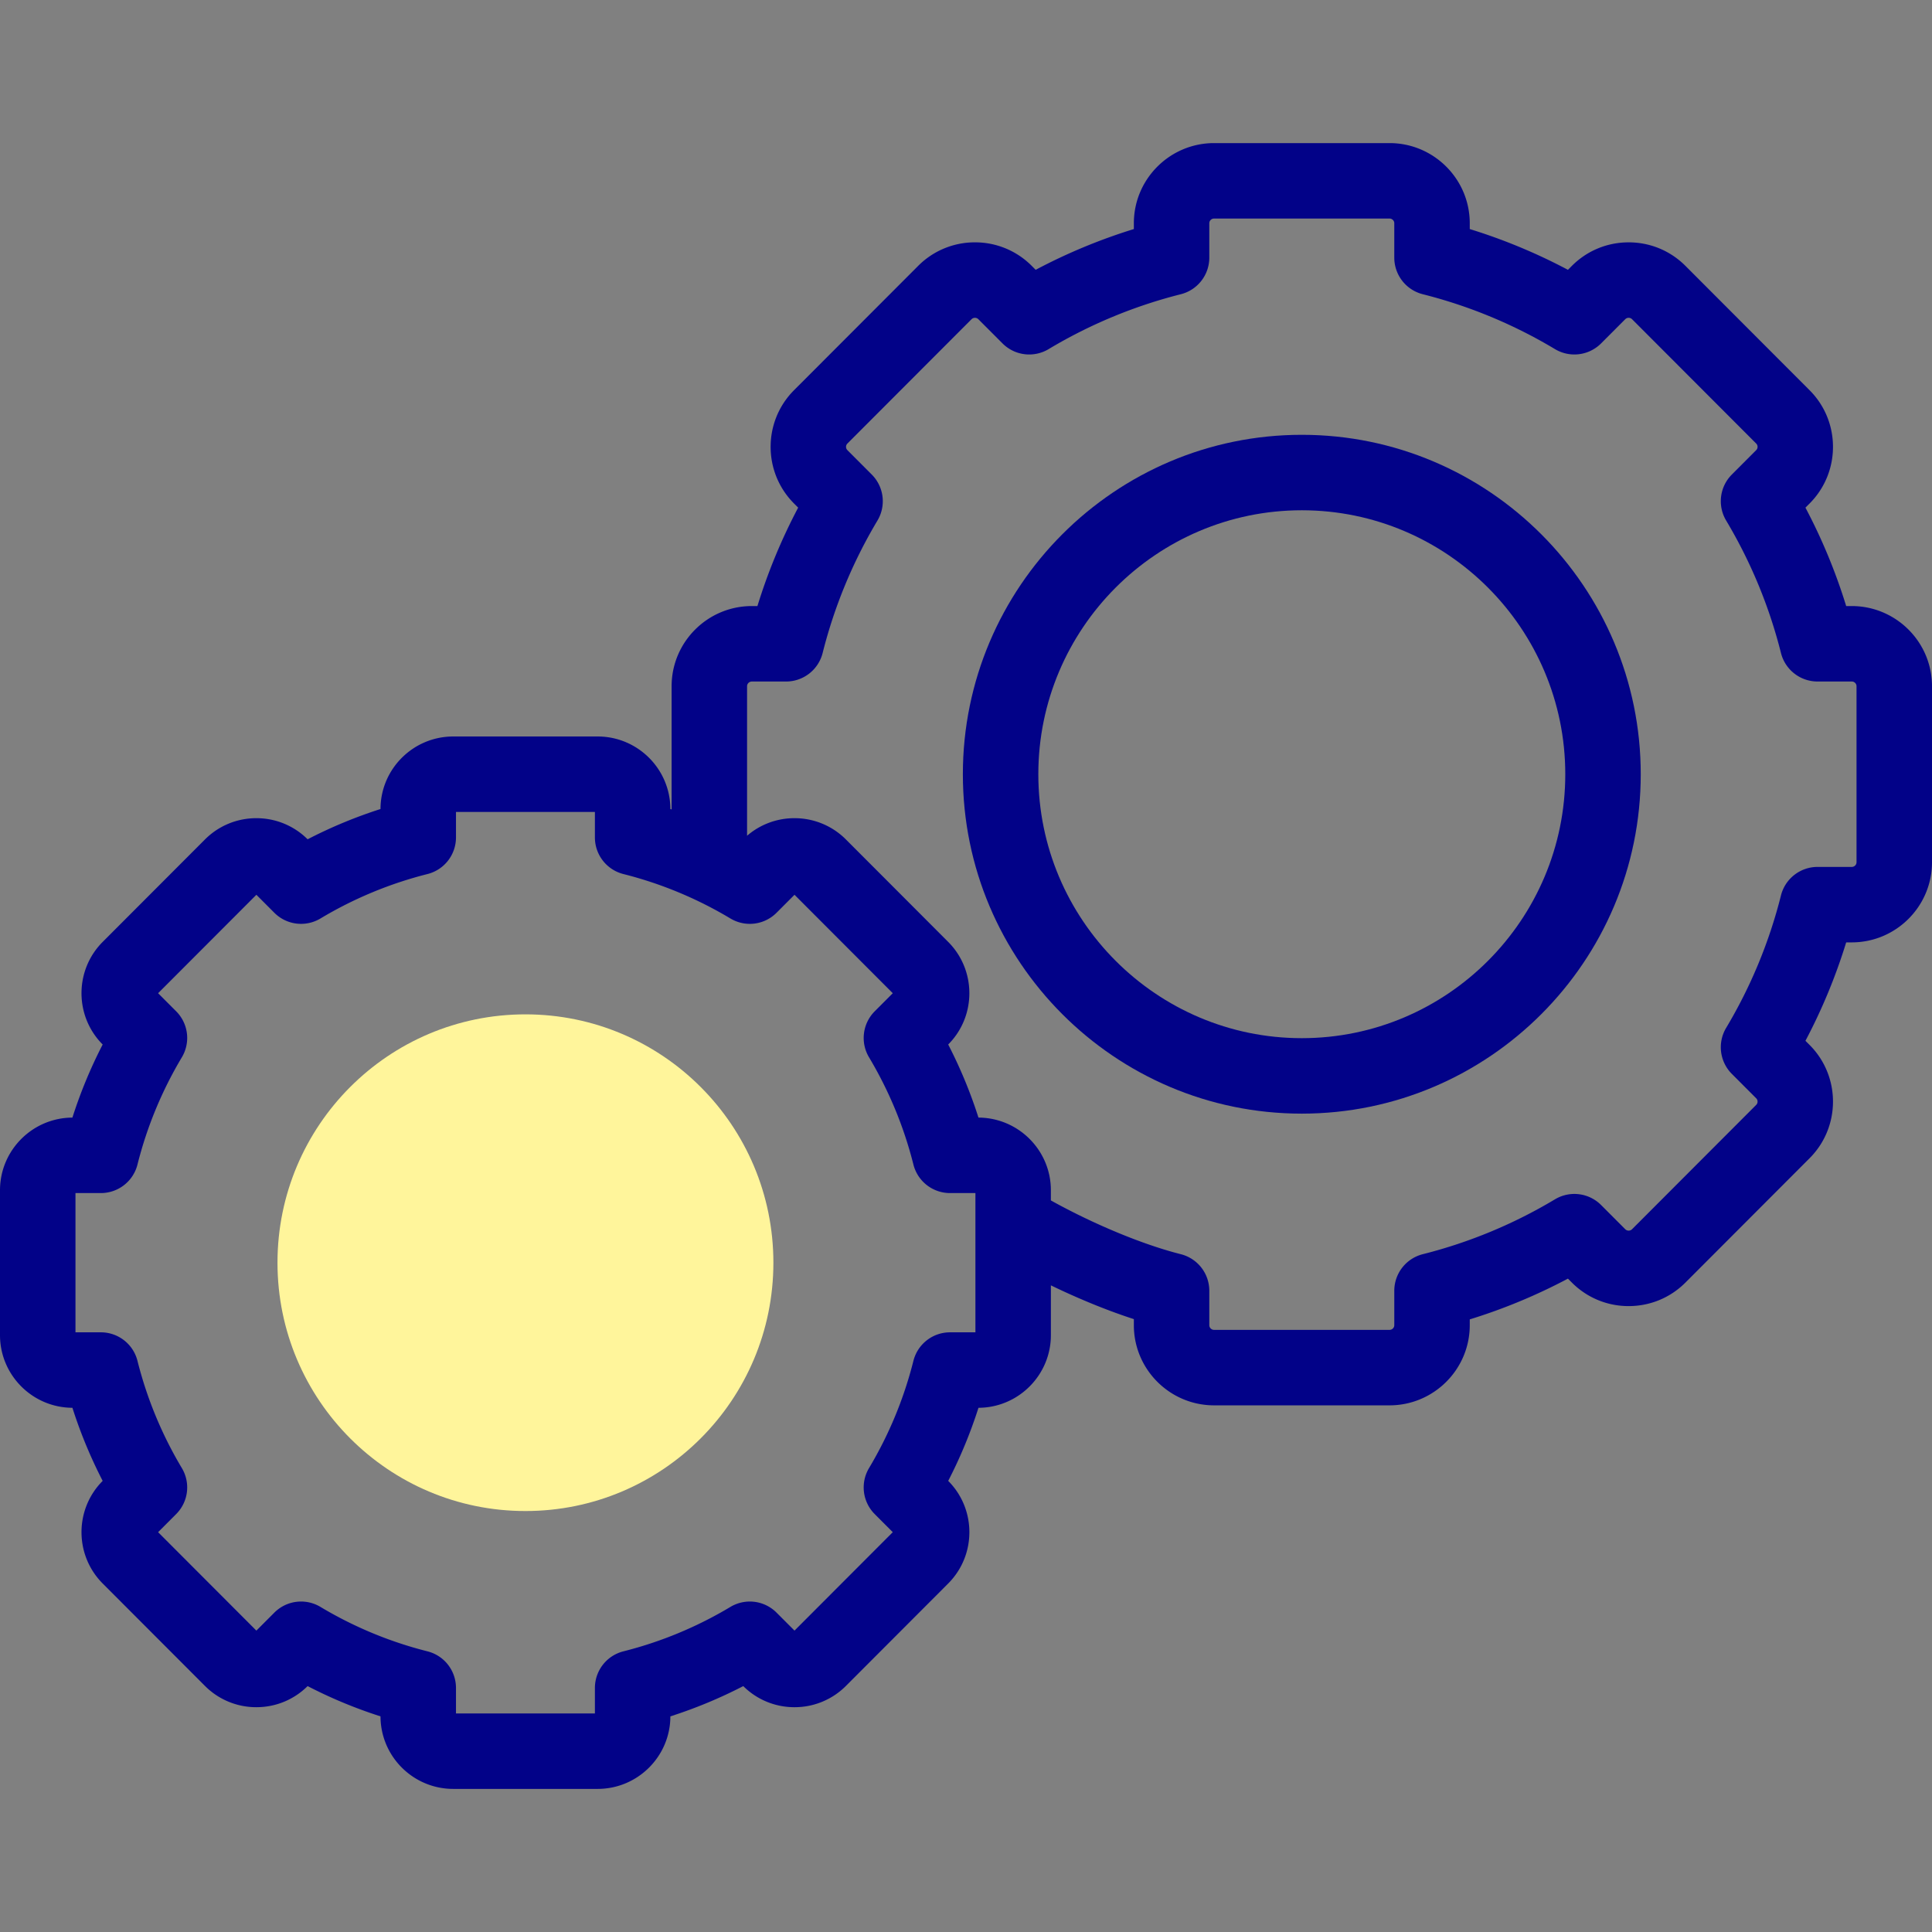
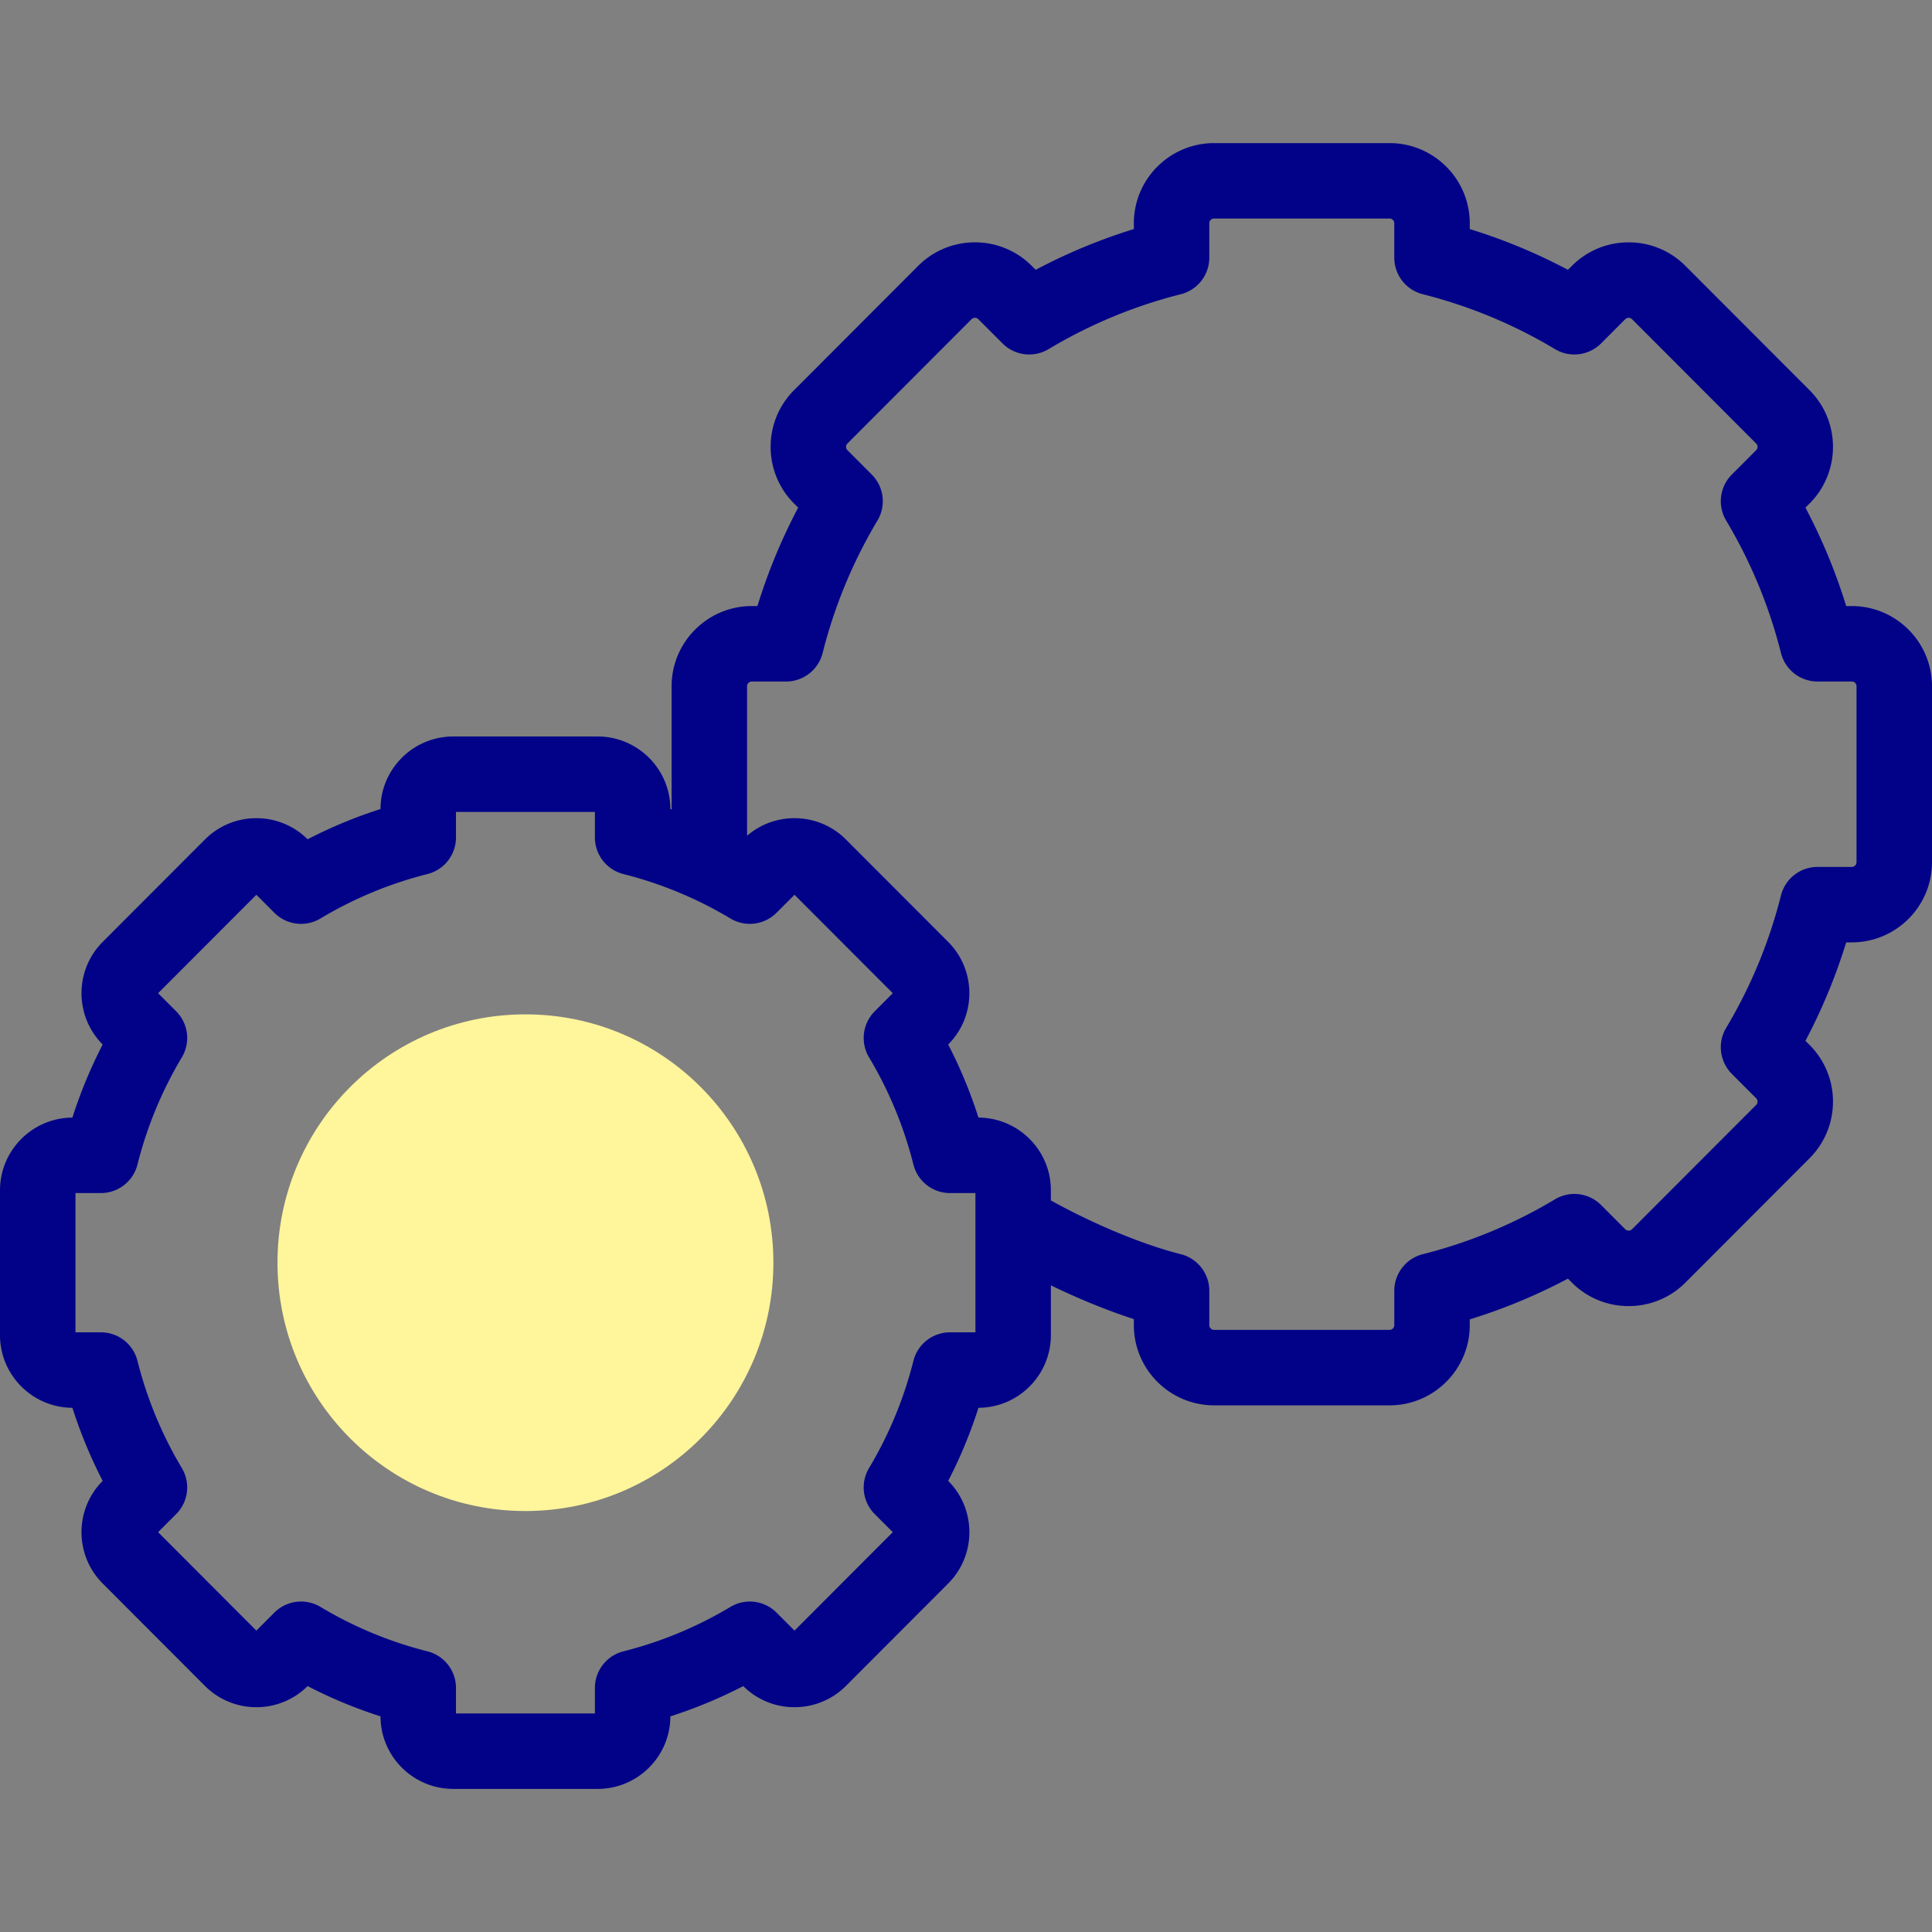
<svg xmlns="http://www.w3.org/2000/svg" height="512" width="512">
  <rect width="100%" height="100%" fill="#808080" stroke="none" />
  <g fill="#020288">
    <path d="M490.734 160.612h-1.476a150.293 150.293 0 0 0-10.797-26.081l1.106-1.108c8.259-8.271 8.259-21.731 0-30.004l-32.9-32.953c-4.019-4.024-9.366-6.241-15.056-6.241s-11.038 2.217-15.057 6.242l-1.035 1.037a149.907 149.907 0 0 0-26.017-10.802v-1.536c0-11.714-9.54-21.244-21.265-21.244h-46.489c-11.726 0-21.266 9.53-21.266 21.244v1.536a149.953 149.953 0 0 0-26.017 10.802l-1.035-1.037a21.136 21.136 0 0 0-15.057-6.242 21.133 21.133 0 0 0-15.056 6.241l-32.9 32.952c-8.259 8.272-8.259 21.732 0 30.004l1.106 1.108a150.417 150.417 0 0 0-10.797 26.081h-1.476c-11.726 0-21.266 9.53-21.266 21.244v32.65l-.329-.106c-.018-10.602-8.657-19.223-19.273-19.223h-38.27c-10.617 0-19.256 8.62-19.274 19.223a125.188 125.188 0 0 0-19.317 8.02 19.152 19.152 0 0 0-13.579-5.59 19.155 19.155 0 0 0-13.646 5.657l-27.083 27.126c-7.484 7.496-7.486 19.693-.005 27.192a125.488 125.488 0 0 0-8.019 19.37C8.601 296.22 0 304.84 0 315.43v38.394c0 10.59 8.601 19.211 19.19 19.256a125.628 125.628 0 0 0 8.019 19.37c-7.482 7.499-7.48 19.695.005 27.192l27.083 27.126a19.153 19.153 0 0 0 13.646 5.657c5.126 0 9.944-1.985 13.579-5.59a125.049 125.049 0 0 0 19.317 8.02c.018 10.603 8.657 19.223 19.274 19.223h38.27c10.616 0 19.255-8.62 19.273-19.223a125.188 125.188 0 0 0 19.317-8.02 19.158 19.158 0 0 0 13.579 5.59 19.153 19.153 0 0 0 13.645-5.657l27.083-27.125c7.486-7.497 7.488-19.694.006-27.192a125.628 125.628 0 0 0 8.019-19.37c10.589-.045 19.19-8.666 19.19-19.256v-13.191c6.825 3.299 14.422 6.497 21.987 8.948v1.606c0 11.714 9.54 21.244 21.266 21.244h46.489c11.726 0 21.265-9.53 21.265-21.244v-1.536a149.953 149.953 0 0 0 26.017-10.802l1.036 1.038a21.135 21.135 0 0 0 15.057 6.241c5.69 0 11.037-2.217 15.056-6.242l32.9-32.952c8.259-8.272 8.259-21.732 0-30.004l-1.106-1.108a150.306 150.306 0 0 0 10.797-26.081h1.476c11.726 0 21.266-9.53 21.266-21.244v-46.641c-.001-11.715-9.541-21.245-21.267-21.245zM258.495 353.08h-6.734a10 10 0 0 0-9.698 7.563 105.588 105.588 0 0 1-11.762 28.415 10 10 0 0 0 1.509 12.192l4.785 4.793-26.044 26.085-4.763-4.77a10 10 0 0 0-12.215-1.513 105.205 105.205 0 0 1-28.361 11.776 10 10 0 0 0-7.556 9.697v6.76h-36.817v-6.76a10 10 0 0 0-7.556-9.697 105.178 105.178 0 0 1-28.361-11.776 9.999 9.999 0 0 0-12.215 1.513l-4.763 4.77-26.045-26.085 4.786-4.793a10 10 0 0 0 1.509-12.192 105.593 105.593 0 0 1-11.761-28.415 10.001 10.001 0 0 0-9.699-7.563H20v-36.906h6.734c4.584 0 8.581-3.117 9.699-7.563a105.56 105.56 0 0 1 11.761-28.414 10 10 0 0 0-1.509-12.192l-4.786-4.793 26.045-26.085 4.763 4.77a10 10 0 0 0 12.215 1.513 105.238 105.238 0 0 1 28.362-11.777 10 10 0 0 0 7.555-9.696v-6.76h36.817v6.76a9.999 9.999 0 0 0 7.555 9.696 105.238 105.238 0 0 1 28.362 11.777 9.999 9.999 0 0 0 12.215-1.513l4.764-4.771 26.044 26.086-4.786 4.793a10.002 10.002 0 0 0-1.509 12.192 105.607 105.607 0 0 1 11.762 28.415 10 10 0 0 0 9.698 7.563h6.734zM492 228.497c0 .686-.568 1.244-1.266 1.244h-9.063a10 10 0 0 0-9.698 7.563 130.399 130.399 0 0 1-14.527 35.096 10 10 0 0 0 1.509 12.192l6.458 6.469c.479.48.479 1.262 0 1.743l-32.9 32.952a1.286 1.286 0 0 1-1.806 0l-6.403-6.414a9.999 9.999 0 0 0-12.216-1.514 129.958 129.958 0 0 1-35.032 14.546 10 10 0 0 0-7.556 9.697v9.116c0 .685-.567 1.244-1.265 1.244h-46.489a1.257 1.257 0 0 1-1.266-1.244v-9.116a10 10 0 0 0-7.556-9.697c-10.078-2.54-23.161-7.982-34.431-14.247v-2.697c0-10.59-8.601-19.211-19.19-19.256a125.452 125.452 0 0 0-8.02-19.37c7.482-7.499 7.479-19.696-.005-27.192l-27.083-27.127a19.157 19.157 0 0 0-13.646-5.657 19.139 19.139 0 0 0-12.567 4.655v-39.628c0-.686.568-1.244 1.266-1.244h9.062a10 10 0 0 0 9.698-7.563 130.431 130.431 0 0 1 14.527-35.097 10 10 0 0 0-1.509-12.192l-6.458-6.469a1.235 1.235 0 0 1 0-1.743l32.9-32.952a1.286 1.286 0 0 1 1.806 0l6.403 6.413a9.997 9.997 0 0 0 12.215 1.513 129.958 129.958 0 0 1 35.032-14.546 10.002 10.002 0 0 0 7.556-9.697v-9.116c0-.686.568-1.244 1.266-1.244h46.489c.698 0 1.265.558 1.265 1.244v9.116a10 10 0 0 0 7.556 9.697 129.912 129.912 0 0 1 35.032 14.546 10.002 10.002 0 0 0 12.216-1.514l6.402-6.413a1.285 1.285 0 0 1 1.807 0l32.9 32.952c.48.481.48 1.263 0 1.743l-6.458 6.469a10 10 0 0 0-1.509 12.192 130.431 130.431 0 0 1 14.527 35.097 10 10 0 0 0 9.698 7.563h9.063c.698 0 1.266.558 1.266 1.244z" />
-     <path d="M344.992 115.228c-49.529 0-89.823 40.351-89.823 89.949s40.294 89.949 89.823 89.949 89.823-40.351 89.823-89.949-40.294-89.949-89.823-89.949zm0 159.897c-38.5 0-69.823-31.379-69.823-69.949s31.323-69.949 69.823-69.949 69.823 31.379 69.823 69.949c0 38.571-31.322 69.949-69.823 69.949z" />
  </g>
  <ellipse cx="139.247" cy="334.627" fill="#fff59b" rx="65.71" ry="65.813" />
</svg>